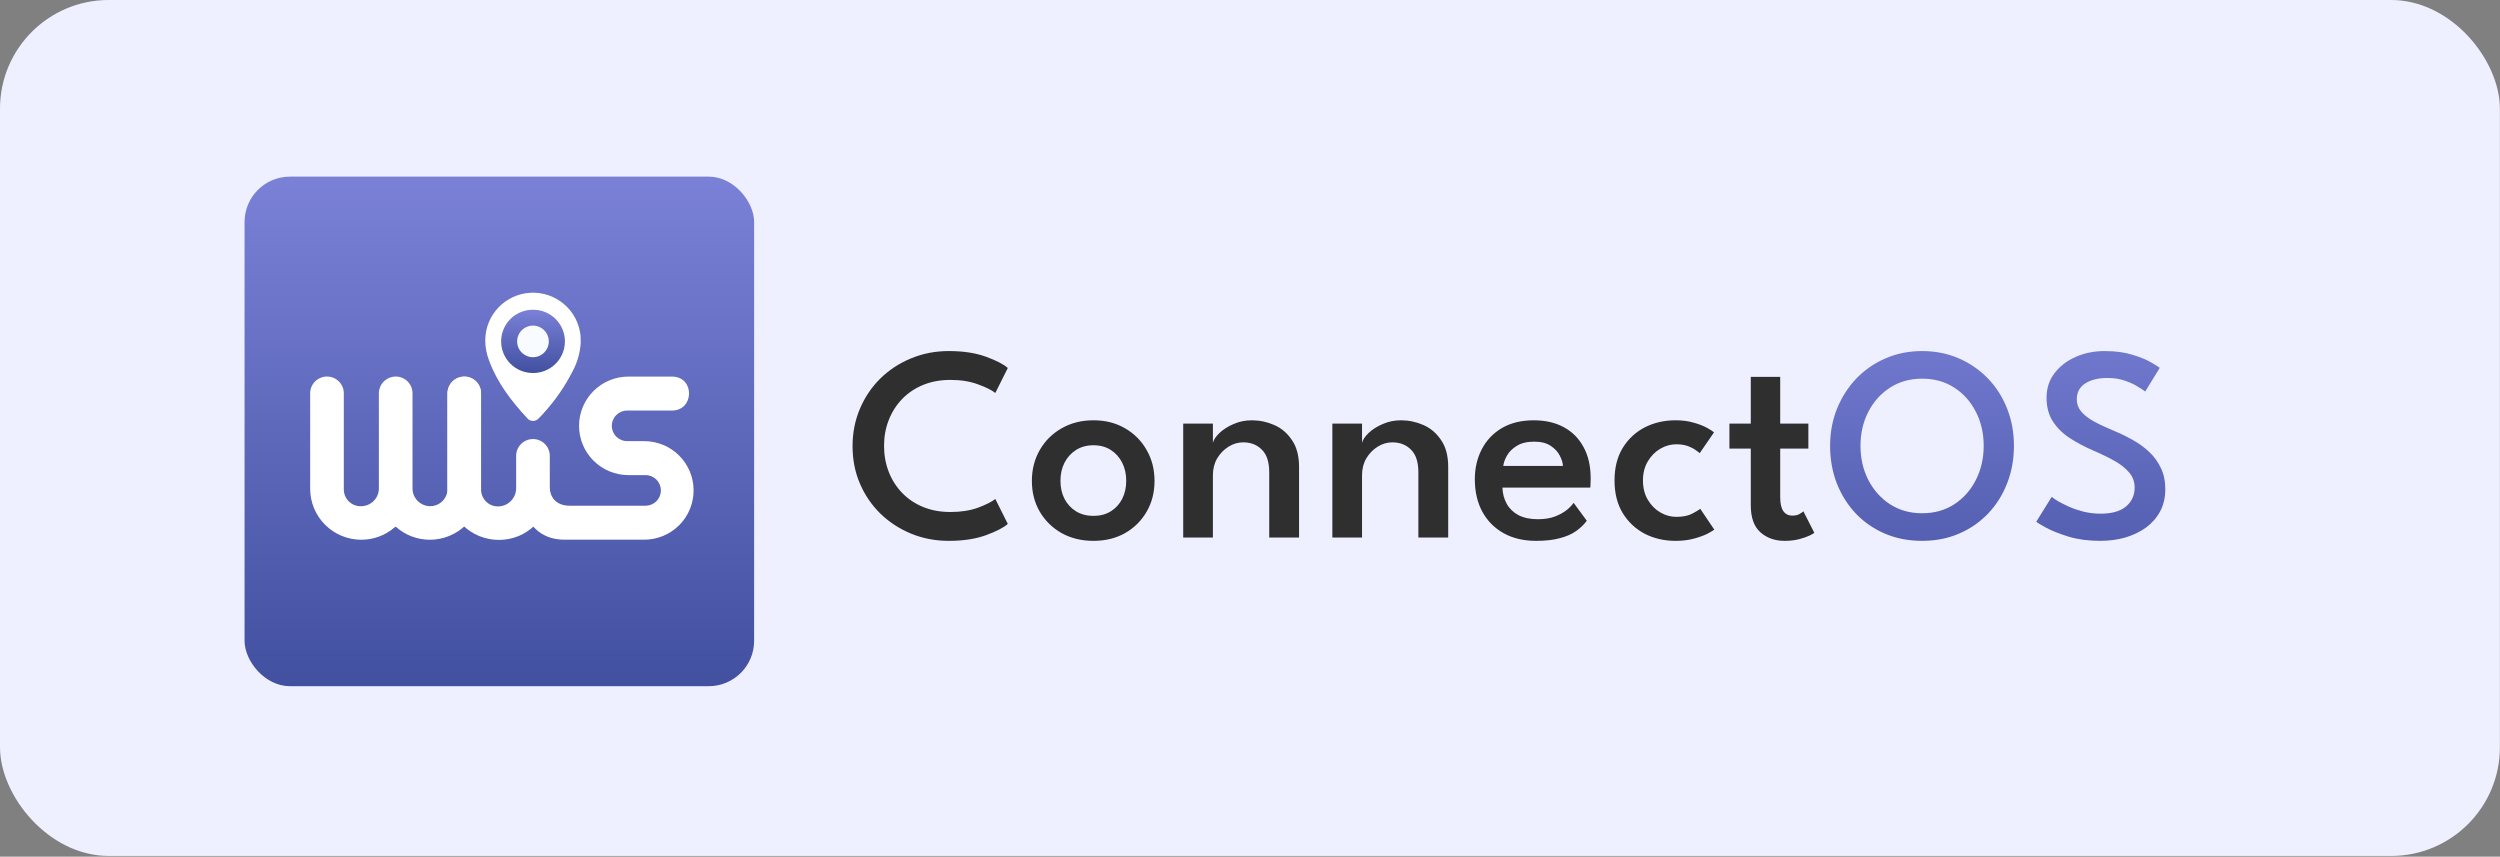
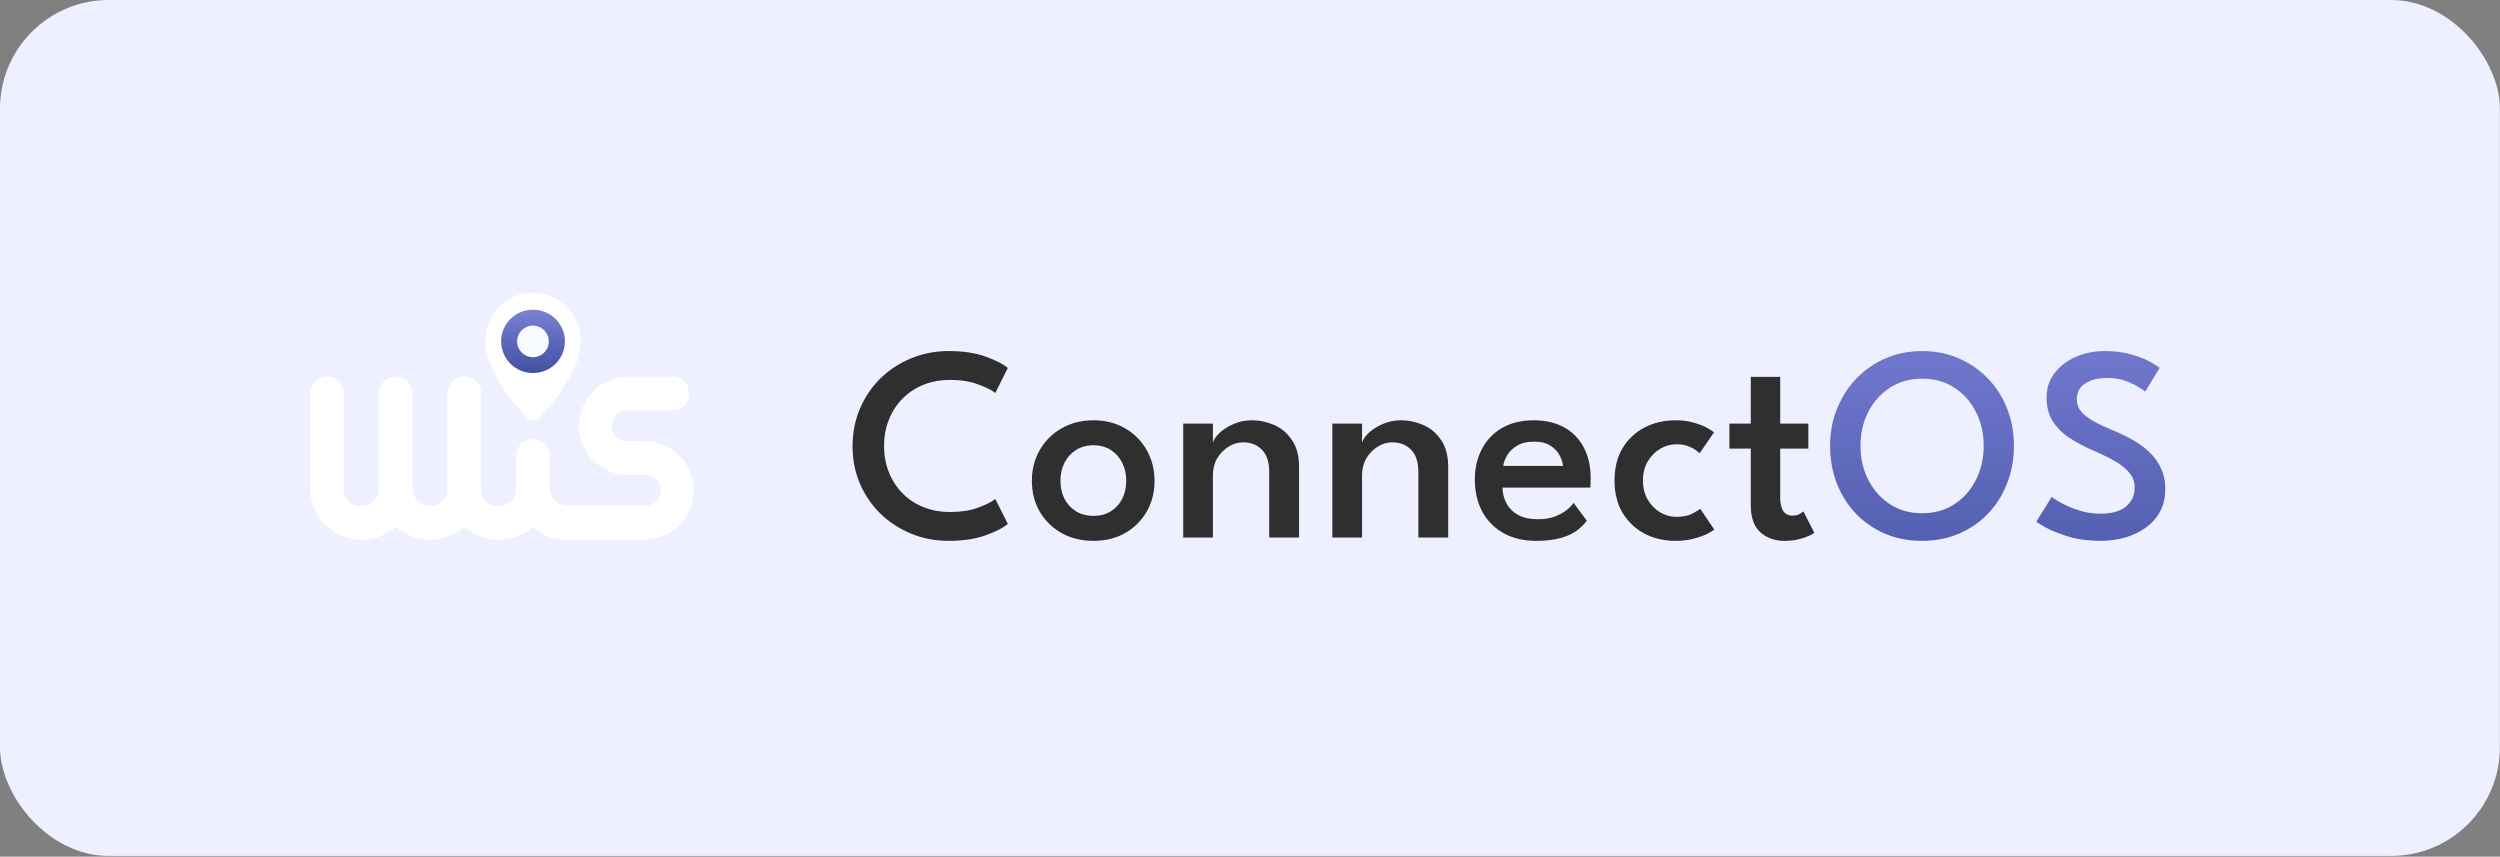
<svg xmlns="http://www.w3.org/2000/svg" width="750" height="257" viewBox="0 0 750 257" fill="none">
  <rect x="0" y="0" width="750" height="257" fill="#808080" stroke="none" />
  <rect width="749.966" height="256.782" rx="32.607" fill="#EFF0FF" />
-   <rect x="73.367" y="52.988" width="152.871" height="152.871" rx="13.622" fill="url(#paint0_linear_715_449)" />
  <g clip-path="url(#clip0_715_449)">
    <path d="M193.28 132.346H188.142C186.922 132.344 185.752 131.859 184.889 130.998C184.026 130.138 183.54 128.97 183.539 127.753V127.753C183.54 126.535 184.026 125.368 184.889 124.507C185.752 123.646 186.922 123.162 188.142 123.16H201.613C208.194 123.16 208.519 113.341 201.953 112.988C201.687 112.973 201.407 112.973 201.142 112.973H188.528C184.599 112.973 180.831 114.53 178.053 117.302C175.275 120.073 173.714 123.833 173.714 127.753C173.714 131.673 175.275 135.432 178.053 138.204C180.831 140.976 184.599 142.533 188.528 142.533H193.666C194.886 142.535 196.056 143.019 196.919 143.88C197.782 144.741 198.268 145.908 198.269 147.126V147.126C198.268 148.343 197.782 149.51 196.919 150.371C196.056 151.232 194.886 151.717 193.666 151.718H170.984C164.919 151.733 164.919 146.45 164.919 146.45L156.273 151.16C158.207 157.077 161.88 161.906 169.347 161.906H193.265C197.194 161.906 200.962 160.349 203.74 157.577C206.518 154.805 208.079 151.046 208.079 147.126C208.081 145.185 207.699 143.264 206.956 141.471C206.213 139.678 205.124 138.049 203.749 136.676C202.375 135.303 200.743 134.215 198.946 133.471C197.15 132.728 195.225 132.346 193.28 132.346Z" fill="white" />
    <path d="M149.606 161.966C151.625 161.986 153.628 161.605 155.497 160.843C157.366 160.082 159.065 158.956 160.492 157.531C161.92 156.107 163.048 154.413 163.812 152.548C164.575 150.683 164.958 148.685 164.937 146.671V136.749C164.938 136.088 164.807 135.433 164.554 134.822C164.3 134.211 163.928 133.656 163.46 133.188C162.991 132.72 162.435 132.35 161.822 132.097C161.21 131.844 160.554 131.714 159.891 131.714V131.714C159.228 131.714 158.572 131.844 157.959 132.097C157.347 132.35 156.79 132.72 156.322 133.188C155.853 133.656 155.481 134.211 155.228 134.822C154.974 135.433 154.844 136.088 154.844 136.749V146.465C154.844 147.182 154.703 147.892 154.428 148.555C154.153 149.218 153.75 149.82 153.241 150.327C152.733 150.834 152.13 151.237 151.465 151.511C150.801 151.785 150.089 151.926 149.37 151.926C148.707 151.927 148.051 151.797 147.438 151.544C146.826 151.291 146.27 150.92 145.801 150.452C145.332 149.985 144.96 149.43 144.707 148.818C144.453 148.207 144.323 147.553 144.324 146.891V118.053C144.324 117.392 144.194 116.737 143.94 116.126C143.687 115.515 143.315 114.96 142.846 114.492C142.377 114.025 141.821 113.654 141.209 113.401C140.596 113.148 139.94 113.018 139.277 113.018V113.018C138.614 113.018 137.958 113.148 137.345 113.401C136.733 113.654 136.177 114.025 135.708 114.492C135.239 114.96 134.868 115.515 134.614 116.126C134.361 116.737 134.23 117.392 134.23 118.053V146.685C134.25 150.742 135.878 154.627 138.759 157.49C141.64 160.353 145.54 161.962 149.606 161.966V161.966Z" fill="white" />
    <path d="M139.306 112.959C138.644 112.959 137.987 113.089 137.375 113.342C136.762 113.594 136.206 113.965 135.737 114.433C135.268 114.901 134.897 115.456 134.643 116.067C134.39 116.678 134.259 117.333 134.26 117.994V146.671C134.258 148.044 133.71 149.361 132.736 150.332C131.763 151.304 130.443 151.85 129.066 151.852V151.852C127.659 151.848 126.31 151.288 125.315 150.295C124.319 149.302 123.758 147.957 123.754 146.552V117.994C123.755 117.333 123.624 116.678 123.371 116.067C123.117 115.456 122.746 114.901 122.277 114.433C121.809 113.966 121.252 113.595 120.64 113.342C120.027 113.089 119.371 112.959 118.708 112.959V112.959C117.547 112.959 116.421 113.359 115.52 114.091C114.62 114.824 114 115.843 113.765 116.978C113.693 117.312 113.658 117.653 113.662 117.994V146.406C113.677 147.127 113.546 147.844 113.276 148.514C113.006 149.183 112.604 149.791 112.092 150.301C111.581 150.811 110.971 151.213 110.3 151.482C109.629 151.751 108.911 151.882 108.188 151.867C107.525 151.867 106.869 151.737 106.256 151.485C105.644 151.232 105.087 150.861 104.619 150.393C104.15 149.926 103.778 149.37 103.525 148.759C103.271 148.148 103.141 147.494 103.141 146.832V117.994C103.142 117.333 103.011 116.678 102.758 116.067C102.504 115.456 102.133 114.901 101.664 114.433C101.196 113.966 100.639 113.595 100.027 113.342C99.415 113.089 98.758 112.959 98.095 112.959V112.959C97.433 112.959 96.776 113.089 96.164 113.342C95.551 113.594 94.995 113.965 94.526 114.433C94.057 114.901 93.686 115.456 93.432 116.067C93.179 116.678 93.049 117.333 93.049 117.994V146.627C93.048 148.635 93.445 150.624 94.215 152.48C94.985 154.336 96.114 156.023 97.538 157.443C98.962 158.864 100.652 159.99 102.512 160.759C104.373 161.527 106.366 161.923 108.38 161.922V161.922C112.129 161.93 115.749 160.556 118.546 158.065C118.582 158.037 118.626 158.021 118.672 158.021C118.718 158.021 118.762 158.037 118.798 158.065C121.596 160.554 125.215 161.927 128.964 161.922V161.922C130.978 161.923 132.971 161.527 134.832 160.759C136.692 159.99 138.382 158.864 139.806 157.443C141.23 156.023 142.359 154.336 143.129 152.48C143.899 150.624 144.296 148.635 144.295 146.627V117.994C144.307 117.334 144.187 116.679 143.941 116.067C143.695 115.454 143.329 114.897 142.864 114.428C142.399 113.959 141.845 113.587 141.234 113.335C140.623 113.083 139.968 112.955 139.306 112.959V112.959Z" fill="white" />
    <path d="M174.204 102.123C174.204 101.74 174.189 101.358 174.175 100.975C174.16 100.813 174.16 100.651 174.145 100.49C174.142 100.466 174.137 100.442 174.13 100.418C173.701 96.811 171.912 93.503 169.125 91.165C166.339 88.827 162.765 87.635 159.13 87.832C155.494 88.028 152.07 89.599 149.554 92.223C147.037 94.848 145.616 98.33 145.58 101.962V102.153C145.587 104.188 145.967 106.203 146.702 108.101C149.148 114.783 153.399 120.336 158.194 125.486C158.406 125.735 158.669 125.936 158.966 126.073C159.263 126.21 159.586 126.281 159.913 126.281C160.241 126.281 160.564 126.21 160.861 126.073C161.158 125.936 161.421 125.735 161.632 125.486C162.227 124.92 162.789 124.32 163.314 123.69C166.637 120.017 169.459 115.924 171.71 111.516C173.195 108.815 174.052 105.817 174.218 102.741C174.204 102.537 174.204 102.33 174.204 102.123Z" fill="white" />
    <path d="M159.966 92.923C161.22 92.923 162.462 93.171 163.619 93.651C164.777 94.132 165.827 94.836 166.711 95.723C167.595 96.611 168.294 97.663 168.768 98.821C169.243 99.979 169.483 101.219 169.475 102.47C169.467 103.721 169.212 104.958 168.723 106.11C168.234 107.262 167.522 108.306 166.628 109.182C165.733 110.058 164.673 110.749 163.51 111.216C162.347 111.682 161.102 111.914 159.849 111.899C158.595 111.899 157.354 111.651 156.196 111.17C155.039 110.69 153.988 109.986 153.104 109.098C152.22 108.211 151.521 107.158 151.047 106C150.572 104.843 150.332 103.603 150.34 102.352C150.348 101.101 150.603 99.864 151.092 98.712C151.581 97.56 152.293 96.516 153.188 95.64C154.082 94.763 155.142 94.072 156.305 93.606C157.469 93.14 158.713 92.908 159.966 92.923Z" fill="url(#paint1_linear_715_449)" />
    <path d="M159.92 97.68C160.543 97.684 161.161 97.81 161.735 98.052C162.31 98.294 162.832 98.646 163.27 99.089C163.709 99.532 164.056 100.057 164.291 100.633C164.526 101.21 164.645 101.827 164.641 102.449C164.637 103.072 164.51 103.688 164.268 104.261C164.026 104.835 163.672 105.355 163.228 105.793C162.785 106.23 162.259 106.576 161.681 106.811C161.103 107.045 160.484 107.164 159.86 107.16C159.236 107.156 158.619 107.03 158.044 106.788C157.469 106.546 156.948 106.194 156.509 105.751C156.071 105.308 155.724 104.783 155.489 104.207C155.254 103.63 155.135 103.013 155.139 102.39C155.143 101.768 155.269 101.152 155.512 100.579C155.754 100.005 156.107 99.485 156.551 99.047C156.995 98.61 157.521 98.264 158.099 98.029C158.677 97.795 159.296 97.676 159.92 97.68Z" fill="#F8FBFF" />
  </g>
  <path d="M285.11 153.6C288.274 153.6 291.035 153.169 293.393 152.309C295.78 151.421 297.514 150.547 298.596 149.687L302.342 157.179C301.094 158.289 298.915 159.413 295.808 160.551C292.7 161.688 288.981 162.257 284.652 162.257C280.601 162.257 276.827 161.536 273.331 160.093C269.835 158.65 266.768 156.652 264.132 154.099C261.496 151.518 259.443 148.508 257.972 145.067C256.501 141.626 255.766 137.894 255.766 133.87C255.766 129.847 256.501 126.1 257.972 122.632C259.443 119.163 261.482 116.139 264.091 113.558C266.727 110.977 269.793 108.965 273.289 107.522C276.813 106.052 280.601 105.316 284.652 105.316C288.981 105.316 292.7 105.885 295.808 107.023C298.915 108.161 301.094 109.285 302.342 110.395L298.596 117.887C297.514 117.027 295.78 116.166 293.393 115.306C291.035 114.418 288.274 113.974 285.11 113.974C282.113 113.974 279.394 114.474 276.952 115.473C274.51 116.472 272.415 117.873 270.667 119.677C268.919 121.48 267.573 123.589 266.63 126.003C265.686 128.39 265.214 130.97 265.214 133.745C265.214 136.548 265.686 139.156 266.63 141.57C267.573 143.985 268.919 146.094 270.667 147.897C272.415 149.701 274.51 151.102 276.952 152.101C279.394 153.1 282.113 153.6 285.11 153.6ZM328.044 162.257C324.465 162.257 321.273 161.48 318.471 159.926C315.696 158.345 313.518 156.208 311.936 153.516C310.354 150.797 309.563 147.717 309.563 144.276C309.563 140.835 310.354 137.741 311.936 134.994C313.518 132.247 315.696 130.082 318.471 128.501C321.273 126.891 324.465 126.087 328.044 126.087C331.624 126.087 334.787 126.891 337.534 128.501C340.282 130.082 342.432 132.247 343.986 134.994C345.568 137.741 346.359 140.835 346.359 144.276C346.359 147.717 345.568 150.797 343.986 153.516C342.432 156.208 340.282 158.345 337.534 159.926C334.787 161.48 331.624 162.257 328.044 162.257ZM328.044 154.765C330.042 154.765 331.776 154.307 333.247 153.391C334.718 152.476 335.856 151.227 336.66 149.645C337.465 148.064 337.867 146.26 337.867 144.234C337.867 142.209 337.465 140.405 336.66 138.823C335.856 137.214 334.718 135.937 333.247 134.994C331.776 134.05 330.042 133.579 328.044 133.579C326.046 133.579 324.298 134.05 322.8 134.994C321.329 135.937 320.177 137.214 319.345 138.823C318.54 140.405 318.138 142.209 318.138 144.234C318.138 146.26 318.54 148.064 319.345 149.645C320.177 151.227 321.329 152.476 322.8 153.391C324.298 154.307 326.046 154.765 328.044 154.765ZM375.566 126.087C377.87 126.087 380.103 126.558 382.268 127.502C384.432 128.445 386.208 129.958 387.596 132.039C389.011 134.092 389.718 136.77 389.718 140.072V161.258H380.769V141.695C380.769 138.615 380.034 136.354 378.563 134.911C377.12 133.44 375.247 132.705 372.944 132.705C371.418 132.705 369.961 133.135 368.574 133.995C367.186 134.855 366.049 136.021 365.161 137.491C364.3 138.962 363.87 140.655 363.87 142.569V161.258H354.963V127.085H363.87V132.83C364.12 131.886 364.786 130.901 365.868 129.874C366.978 128.82 368.379 127.932 370.072 127.21C371.765 126.461 373.596 126.087 375.566 126.087ZM420.308 126.087C422.612 126.087 424.845 126.558 427.01 127.502C429.174 128.445 430.95 129.958 432.338 132.039C433.753 134.092 434.46 136.77 434.46 140.072V161.258H425.511V141.695C425.511 138.615 424.776 136.354 423.305 134.911C421.862 133.44 419.989 132.705 417.686 132.705C416.16 132.705 414.703 133.135 413.316 133.995C411.928 134.855 410.79 136.021 409.902 137.491C409.042 138.962 408.612 140.655 408.612 142.569V161.258H399.705V127.085H408.612V132.83C408.862 131.886 409.528 130.901 410.61 129.874C411.72 128.82 413.121 127.932 414.814 127.21C416.507 126.461 418.338 126.087 420.308 126.087ZM450.732 146.274C450.787 148.078 451.217 149.701 452.022 151.144C452.827 152.587 454.006 153.724 455.56 154.557C457.142 155.362 459.07 155.764 461.346 155.764C463.316 155.764 465.009 155.5 466.424 154.973C467.867 154.418 469.06 153.766 470.003 153.017C470.947 152.24 471.641 151.518 472.085 150.852L476.039 156.222C475.179 157.387 474.096 158.428 472.792 159.344C471.488 160.259 469.865 160.967 467.922 161.466C466.008 161.994 463.635 162.257 460.805 162.257C457.086 162.257 453.854 161.494 451.106 159.968C448.359 158.442 446.223 156.291 444.696 153.516C443.198 150.741 442.449 147.495 442.449 143.776C442.449 140.447 443.142 137.45 444.53 134.786C445.917 132.094 447.929 129.971 450.565 128.417C453.229 126.863 456.42 126.087 460.139 126.087C463.607 126.087 466.618 126.78 469.171 128.168C471.724 129.555 473.694 131.553 475.081 134.161C476.497 136.742 477.204 139.864 477.204 143.527C477.204 143.749 477.19 144.207 477.163 144.9C477.163 145.594 477.135 146.052 477.079 146.274H450.732ZM468.88 139.781C468.852 138.893 468.547 137.88 467.964 136.742C467.409 135.604 466.507 134.619 465.258 133.787C464.01 132.927 462.345 132.497 460.264 132.497C458.127 132.497 456.393 132.913 455.061 133.745C453.729 134.55 452.744 135.521 452.105 136.659C451.467 137.769 451.093 138.809 450.982 139.781H468.88ZM502.879 155.056C504.85 155.056 506.445 154.737 507.666 154.099C508.915 153.433 509.72 152.947 510.08 152.642L514.284 158.886C513.951 159.163 513.258 159.579 512.203 160.134C511.149 160.662 509.803 161.147 508.166 161.591C506.556 162.035 504.725 162.257 502.671 162.257C499.286 162.257 496.206 161.55 493.431 160.134C490.684 158.692 488.478 156.624 486.813 153.933C485.176 151.213 484.357 147.953 484.357 144.151C484.357 140.322 485.176 137.061 486.813 134.37C488.478 131.678 490.684 129.625 493.431 128.209C496.206 126.794 499.286 126.087 502.671 126.087C504.697 126.087 506.501 126.322 508.082 126.794C509.692 127.238 511.024 127.751 512.078 128.334C513.133 128.917 513.84 129.375 514.201 129.708L509.914 135.951C509.72 135.757 509.317 135.452 508.707 135.036C508.124 134.592 507.347 134.189 506.376 133.828C505.405 133.468 504.239 133.287 502.879 133.287C501.214 133.287 499.619 133.731 498.093 134.619C496.567 135.507 495.318 136.77 494.347 138.407C493.375 140.016 492.89 141.931 492.89 144.151C492.89 146.371 493.375 148.3 494.347 149.937C495.318 151.574 496.567 152.836 498.093 153.724C499.619 154.612 501.214 155.056 502.879 155.056ZM518.826 127.085H525.236V113.058H534.061V127.085H542.51V134.578H534.061V149.188C534.061 151.019 534.366 152.393 534.976 153.308C535.614 154.224 536.516 154.682 537.682 154.682C538.653 154.682 539.416 154.501 539.971 154.141C540.554 153.78 540.901 153.53 541.012 153.391L544.3 159.843C544.133 160.01 543.648 160.287 542.843 160.676C542.038 161.064 540.998 161.425 539.721 161.758C538.445 162.091 536.988 162.257 535.351 162.257C532.465 162.257 530.051 161.397 528.108 159.677C526.194 157.956 525.236 155.265 525.236 151.602V134.578H518.826V127.085Z" fill="#2F2F2F" />
  <path d="M558.146 133.745C558.146 137.519 558.936 140.946 560.518 144.026C562.1 147.079 564.278 149.507 567.053 151.31C569.828 153.086 573.019 153.974 576.626 153.974C580.289 153.974 583.494 153.086 586.241 151.31C589.016 149.507 591.181 147.079 592.735 144.026C594.316 140.946 595.107 137.519 595.107 133.745C595.107 129.971 594.316 126.558 592.735 123.506C591.181 120.453 589.016 118.039 586.241 116.263C583.494 114.487 580.289 113.6 576.626 113.6C573.019 113.6 569.828 114.487 567.053 116.263C564.278 118.039 562.1 120.453 560.518 123.506C558.936 126.558 558.146 129.971 558.146 133.745ZM549.03 133.745C549.03 129.749 549.724 126.031 551.111 122.59C552.526 119.122 554.469 116.097 556.938 113.516C559.436 110.936 562.363 108.924 565.721 107.481C569.079 106.038 572.714 105.316 576.626 105.316C580.594 105.316 584.243 106.038 587.573 107.481C590.931 108.924 593.858 110.936 596.356 113.516C598.853 116.097 600.782 119.122 602.141 122.59C603.501 126.031 604.181 129.749 604.181 133.745C604.181 137.769 603.501 141.515 602.141 144.984C600.81 148.424 598.909 151.449 596.439 154.057C593.969 156.638 591.056 158.65 587.698 160.093C584.341 161.536 580.65 162.257 576.626 162.257C572.575 162.257 568.857 161.536 565.471 160.093C562.114 158.65 559.2 156.638 556.73 154.057C554.288 151.449 552.388 148.424 551.028 144.984C549.696 141.515 549.03 137.769 549.03 133.745ZM631.404 105.316C634.623 105.316 637.412 105.691 639.77 106.44C642.157 107.162 644.044 107.939 645.431 108.771C646.819 109.576 647.651 110.103 647.929 110.353L643.558 117.47C643.142 117.11 642.393 116.61 641.31 115.972C640.256 115.306 638.952 114.709 637.398 114.182C635.872 113.655 634.165 113.391 632.278 113.391C629.448 113.391 627.2 113.946 625.535 115.056C623.87 116.139 623.038 117.72 623.038 119.801C623.038 121.189 623.482 122.41 624.37 123.464C625.258 124.519 626.52 125.504 628.157 126.42C629.822 127.335 631.806 128.265 634.11 129.208C636.052 130.013 637.939 130.929 639.77 131.955C641.629 132.982 643.294 134.189 644.765 135.577C646.236 136.964 647.401 138.574 648.261 140.405C649.149 142.236 649.593 144.345 649.593 146.732C649.593 149.229 649.08 151.449 648.053 153.391C647.027 155.306 645.611 156.929 643.808 158.261C642.004 159.566 639.923 160.565 637.564 161.258C635.233 161.924 632.736 162.257 630.072 162.257C626.576 162.257 623.426 161.841 620.624 161.009C617.849 160.148 615.601 159.26 613.881 158.345C612.16 157.401 611.161 156.791 610.884 156.513L615.504 149.063C615.837 149.34 616.447 149.756 617.335 150.311C618.251 150.839 619.375 151.407 620.707 152.018C622.039 152.601 623.509 153.1 625.119 153.516C626.756 153.905 628.449 154.099 630.197 154.099C633.555 154.099 636.094 153.378 637.814 151.935C639.534 150.464 640.395 148.577 640.395 146.274C640.395 144.526 639.84 143.013 638.73 141.737C637.648 140.433 636.149 139.253 634.234 138.199C632.347 137.144 630.197 136.104 627.783 135.077C625.313 133.995 623.024 132.774 620.915 131.414C618.834 130.055 617.155 128.404 615.878 126.461C614.602 124.491 613.964 122.105 613.964 119.302C613.964 116.499 614.755 114.057 616.336 111.976C617.946 109.867 620.069 108.23 622.705 107.065C625.341 105.899 628.241 105.316 631.404 105.316Z" fill="url(#paint2_linear_715_449)" />
  <defs>
    <linearGradient id="paint0_linear_715_449" x1="149.803" y1="52.988" x2="149.803" y2="205.86" gradientUnits="userSpaceOnUse">
      <stop stop-color="#7A81D7" />
      <stop offset="1" stop-color="#4250A0" />
    </linearGradient>
    <linearGradient id="paint1_linear_715_449" x1="159.908" y1="92.922" x2="159.908" y2="111.899" gradientUnits="userSpaceOnUse">
      <stop stop-color="#7A81D7" />
      <stop offset="1" stop-color="#4250A0" />
    </linearGradient>
    <linearGradient id="paint2_linear_715_449" x1="453.977" y1="83.258" x2="453.977" y2="200.258" gradientUnits="userSpaceOnUse">
      <stop stop-color="#7A81D7" />
      <stop offset="1" stop-color="#4250A0" />
    </linearGradient>
    <clipPath id="clip0_715_449">
      <rect width="115.032" height="74.165" fill="white" transform="translate(93.049 87.801)" />
    </clipPath>
  </defs>
</svg>